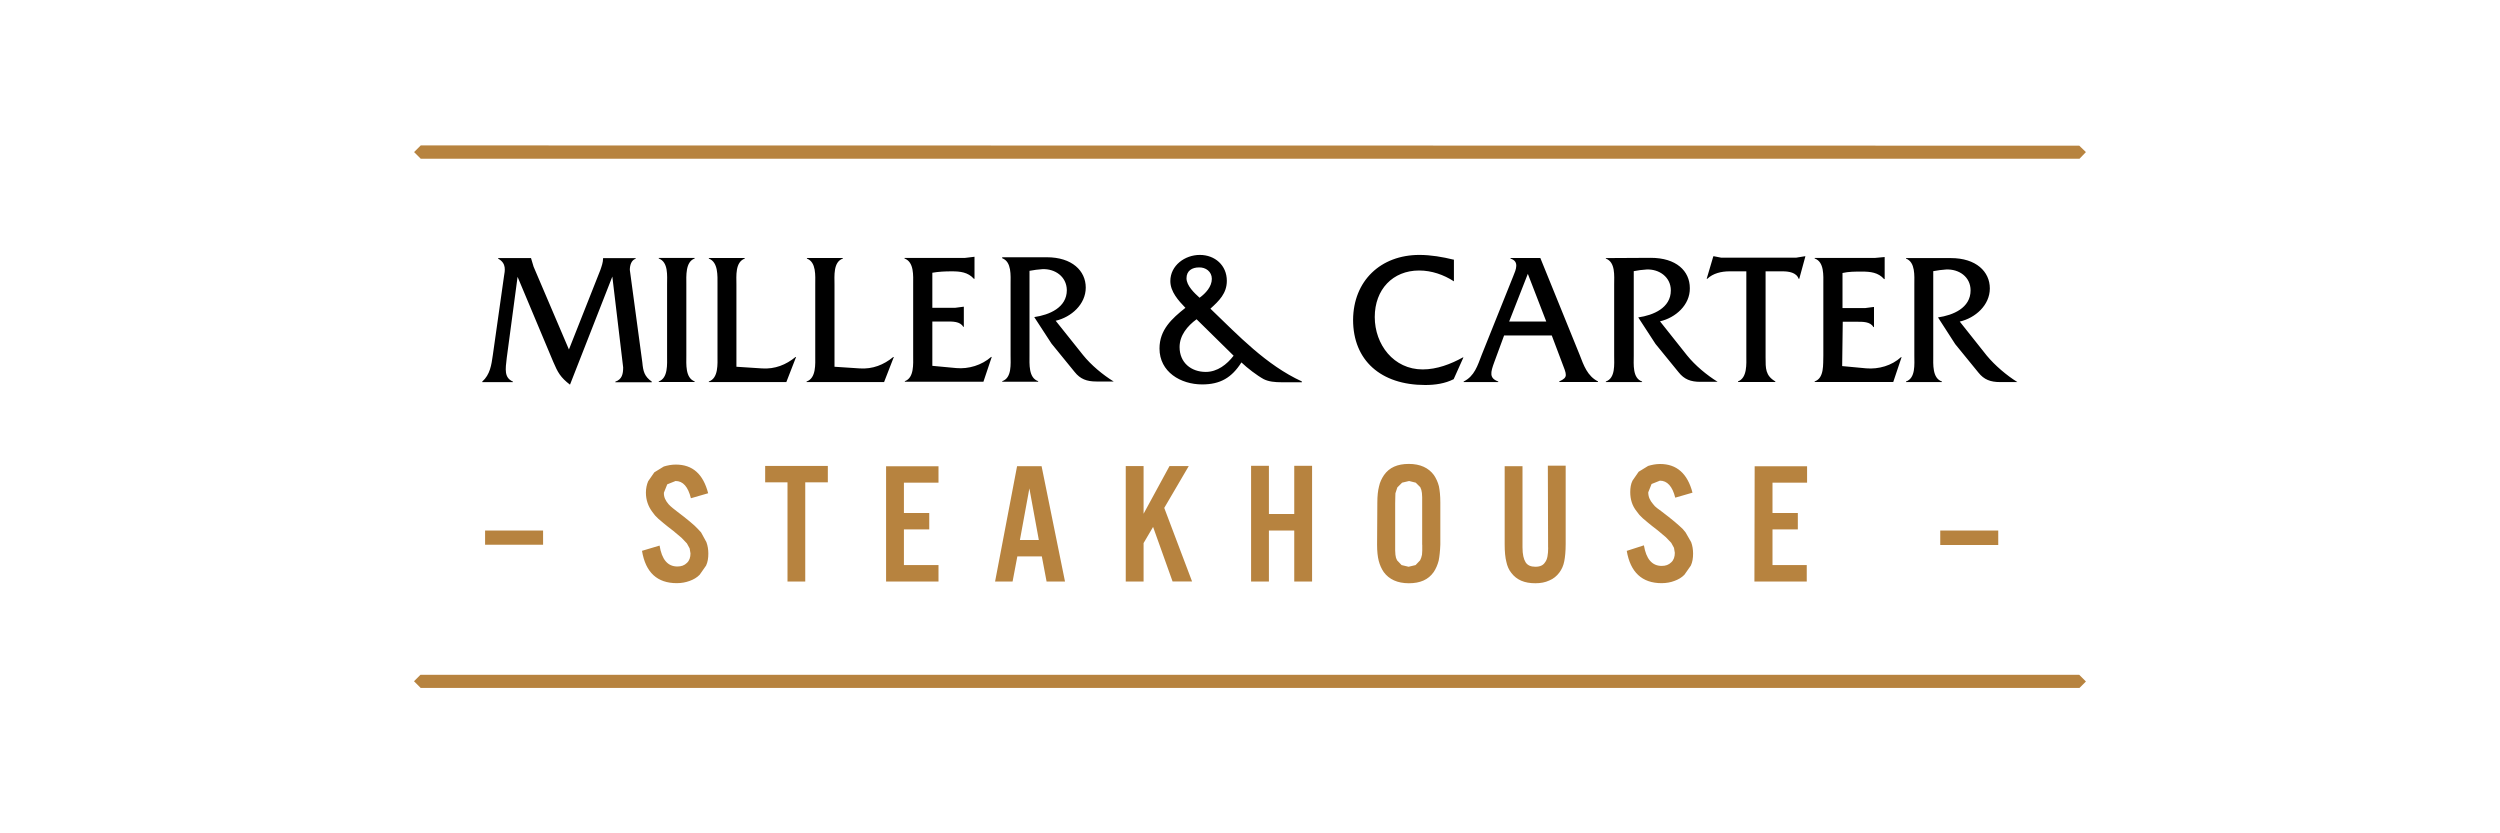
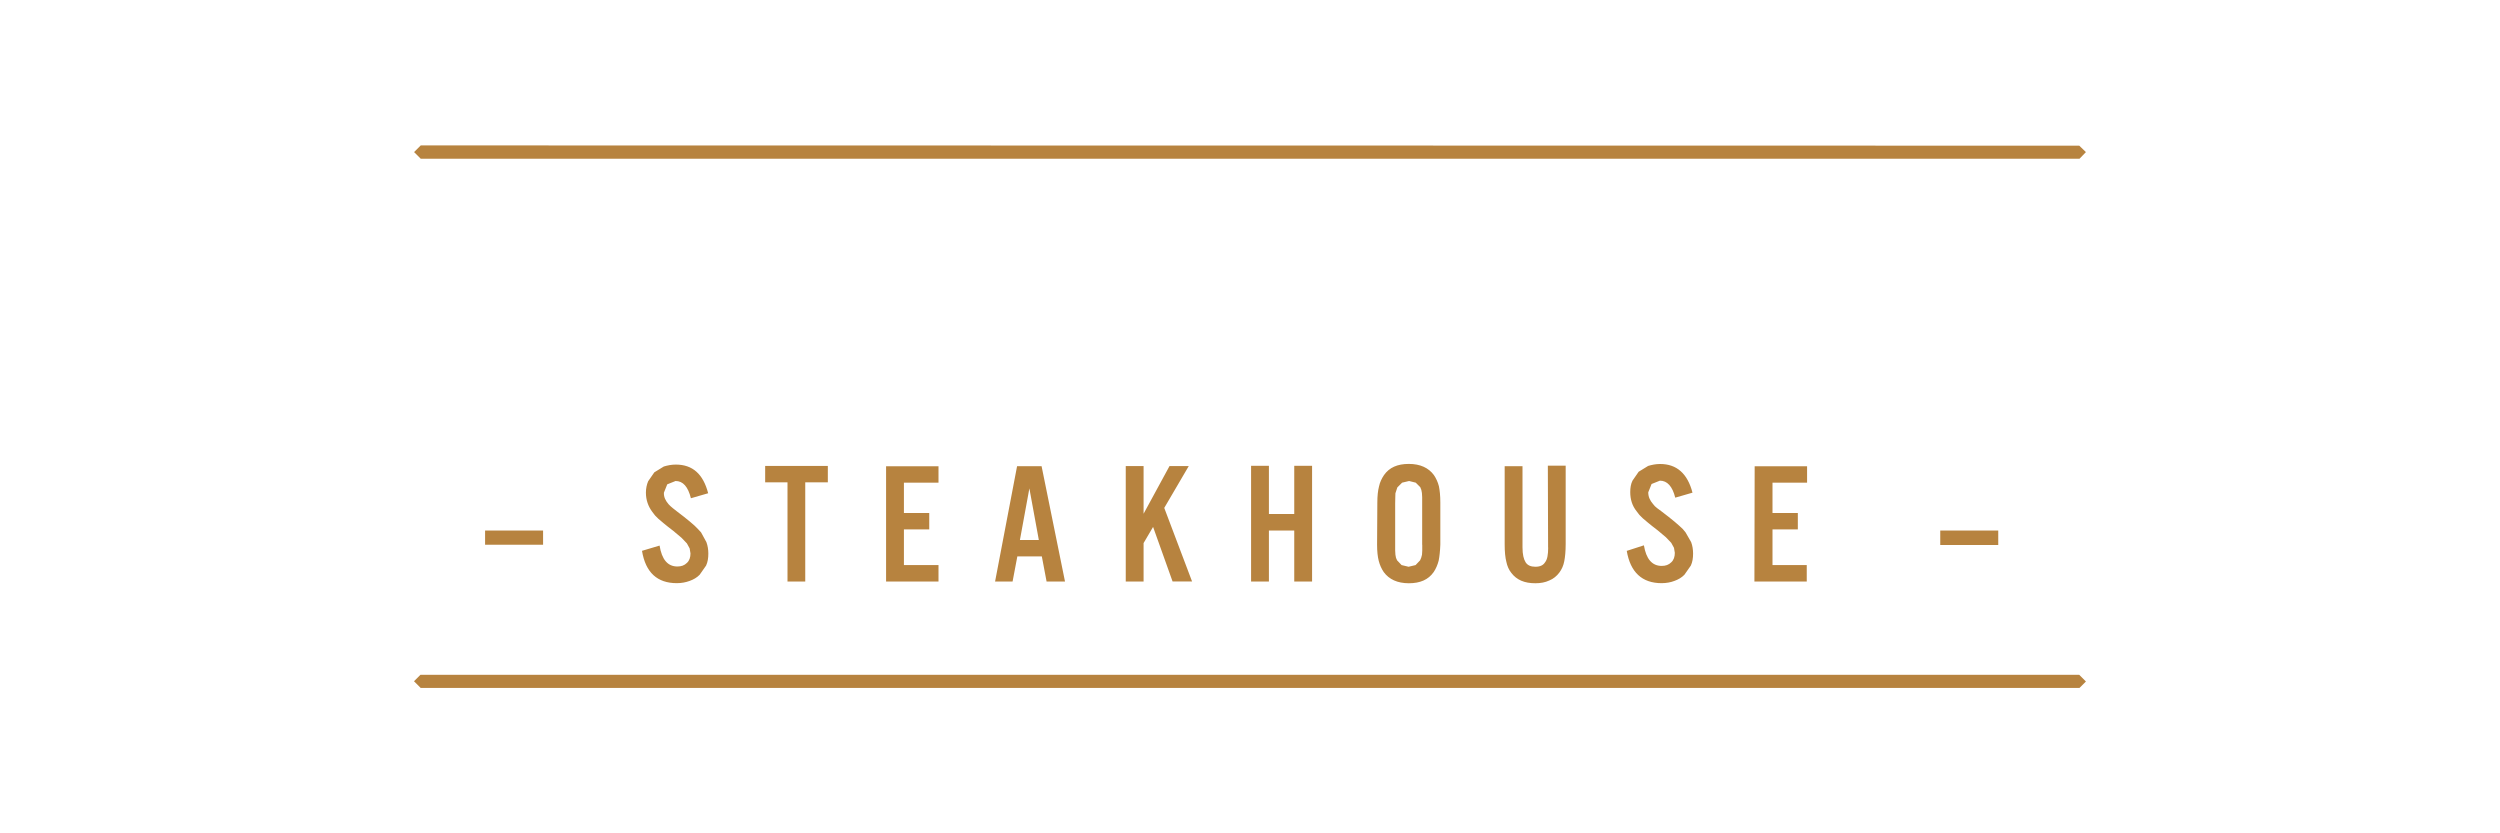
<svg xmlns="http://www.w3.org/2000/svg" id="Layer_1" data-name="Layer 1" viewBox="0 0 300 100">
  <defs>
    <style>
      .cls-1 {
        fill: #b7833f;
      }
    </style>
  </defs>
-   <path d="M221.06,43.93l2.88.27c1.5.13,3.08-.33,4.18-1.34h.07l-1,2.98h-9.43v-.07c1.17-.4,1-2.07,1.04-3.11v-8.53c0-1.04.13-2.71-1.04-3.11v-.07h7.26l1.07-.1h.07v2.64h-.07c-.7-.8-1.64-.9-2.68-.9-.8,0-1.57,0-2.31.17v4.21h2.71l1-.13h.07v2.41h-.07c-.37-.67-1.3-.64-2.01-.64h-1.67l-.07,5.32ZM228.72,30.96v.07c1.14.43,1,2.07,1,3.11v8.53c0,1.04.17,2.71-1,3.11v.07h4.31v-.07c-1.17-.4-1.04-2.07-1.04-3.11v-10.13c.54-.1,1.04-.17,1.54-.2,1.54-.07,2.94.87,2.94,2.51,0,2.11-2.11,2.98-3.91,3.24l2.07,3.21,2.78,3.41c.67.84,1.44,1.14,2.61,1.14h2.07c-1.3-.8-2.71-2.01-3.68-3.18l-3.24-4.08c1.87-.43,3.61-1.97,3.61-3.98s-1.64-3.64-4.68-3.64h-5.38ZM68.28,41.96l-4.25-9.96-.3-1v-.03h-3.95v.07c1.04.57.8,1.47.7,2.11l-1.34,9.46c-.17,1.2-.33,2.34-1.27,3.18v.07h3.68v-.07c-1.07-.47-.9-1.47-.74-2.84l1.3-9.73,4.28,10.2c.54,1.27.87,1.87,2.01,2.74l5.08-12.97,1.3,10.9c0,.77-.13,1.44-.94,1.71v.07h4.38v-.07c-.9-.64-1.04-1.24-1.14-2.31l-1.5-11.1c0-.54.17-1.17.7-1.34v-.07h-3.91v.03c0,.47-.17.94-.33,1.4l-3.78,9.56ZM80.05,42.66c0,1.04.13,2.71-1,3.11v.07h4.31v-.07c-1.14-.43-1-2.07-1-3.11v-8.53c0-1-.13-2.71,1-3.11v-.07h-4.31v.07c1.17.43,1,2.07,1,3.11v8.53ZM88.37,44v-9.86c0-1-.17-2.68,1-3.11v-.07h-4.31v.07c1.14.43,1.04,2.07,1.04,3.11v8.53c0,1,.13,2.71-1.04,3.11v.07h9.3l1.17-3.01h-.07c-1.14.94-2.47,1.47-4.01,1.37l-3.08-.2ZM100.14,44v-9.86c0-1-.17-2.71,1-3.11v-.07h-4.31v.07c1.14.43,1,2.07,1,3.11v8.53c0,1,.13,2.71-1.04,3.11v.07h9.3l1.17-3.01h-.07c-1.14.94-2.47,1.47-4.01,1.37l-3.04-.2ZM111.91,38.58h1.67c.7,0,1.64-.03,2.01.64h.07v-2.41h-.07l-1,.13h-2.71v-4.21c.74-.13,1.5-.17,2.31-.17,1.04,0,1.97.1,2.68.9h.07v-2.64h-.07l-1.07.13h-7.26v.07c1.17.43,1.04,2.07,1.04,3.11v8.53c0,1,.13,2.68-1,3.08v.07h9.43l1-2.98h-.07c-1.14,1-2.71,1.47-4.18,1.34l-2.88-.27v-5.32h.03ZM120.27,30.92v.07c1.14.43,1,2.07,1,3.11v8.53c0,1.04.17,2.71-1,3.11v.07h4.31v-.07c-1.17-.4-1.04-2.07-1.04-3.11v-10.13c.54-.1,1.04-.17,1.54-.2,1.5-.07,2.91.87,2.94,2.51,0,2.11-2.11,2.98-3.91,3.24l2.07,3.18,2.78,3.41c.67.84,1.44,1.14,2.61,1.14h2.07c-1.3-.8-2.71-1.97-3.68-3.18l-3.28-4.11c1.87-.43,3.61-1.97,3.61-3.98s-1.64-3.64-4.68-3.64h-5.35v.07ZM145.42,33.46c0,.94-.74,1.74-1.47,2.27-.6-.54-1.57-1.44-1.57-2.34s.67-1.3,1.5-1.3c.8-.03,1.54.5,1.54,1.37M148.03,42.69c-.8,1.04-1.94,1.94-3.34,1.94-1.74,0-3.14-1.1-3.14-2.98,0-1.4.94-2.54,2.04-3.34l4.45,4.38ZM156.22,45.84v-.07c-4.28-1.97-7.59-5.48-10.97-8.73,1.04-.94,1.97-1.84,1.97-3.34,0-1.87-1.44-3.11-3.24-3.11s-3.54,1.27-3.54,3.14c0,1.27.97,2.34,1.81,3.21-1.64,1.3-3.11,2.64-3.11,4.88,0,2.81,2.54,4.31,5.12,4.31,2.17,0,3.54-.8,4.71-2.64.7.67,1.87,1.57,2.68,2.01.6.3,1.34.37,2.14.37h2.44v-.03ZM174.44,31.16c-1.34-.33-2.74-.57-4.11-.57-4.65,0-7.93,3.11-7.96,7.79,0,4.85,3.31,7.82,8.66,7.82,1.17,0,2.37-.17,3.41-.7l1.17-2.61h-.07c-1.44.8-3.11,1.44-4.82,1.44-3.48,0-5.75-2.98-5.75-6.29s2.17-5.58,5.32-5.58c1.5,0,2.94.5,4.18,1.3v-2.61h-.03ZM185.55,38.58h-4.45l2.24-5.72,2.21,5.72ZM186.21,40.25l1.2,3.18c.6,1.57.8,1.84-.3,2.34v.07h4.65v-.07c-1.27-.64-1.71-1.91-2.21-3.21l-4.71-11.6h-3.58v.07c1.07.33.67,1.3.33,2.11l-3.78,9.43c-.5,1.3-.87,2.57-2.17,3.21v.07h4.15v-.07c-1.1-.4-.94-1.07-.47-2.34l1.17-3.18h5.72ZM192.7,30.96v.07c1.17.43,1,2.07,1,3.11v8.53c0,1.04.17,2.71-1,3.11v.07h4.35v-.07c-1.17-.4-1-2.07-1-3.11v-10.13c.5-.1,1-.17,1.54-.2,1.5-.07,2.91.9,2.91,2.51,0,2.11-2.11,2.98-3.91,3.24l2.07,3.18,2.78,3.41c.67.84,1.44,1.14,2.61,1.14h2.07c-1.3-.8-2.71-1.97-3.68-3.18l-3.24-4.08c1.87-.43,3.61-1.97,3.58-3.98,0-2.07-1.64-3.64-4.68-3.64l-5.38.03ZM211.86,32.56h2.04c.74,0,1.67.13,1.94.9h.07l.74-2.71h-.07l-1.04.17h-9l-.87-.17h-.07l-.8,2.71h.07c.7-.67,1.71-.9,2.68-.9h2.01v10.1c0,1,.13,2.68-1,3.11v.07h4.48v-.07c-1.2-.7-1.17-1.57-1.17-2.88v-10.33ZM88.37,44v-9.86c0-1-.17-2.68,1-3.11v-.07h-4.31v.07c1.14.43,1.04,2.07,1.04,3.11v8.53c0,1,.13,2.71-1.04,3.11v.07h9.3l1.17-3.01h-.07c-1.14.94-2.47,1.47-4.01,1.37l-3.08-.2Z" />
  <path class="cls-1" d="M249.51,17.48l.8.77-.77.8H50.49l-.8-.8.8-.8,199.03.03ZM49.68,81.75l.8.8h199.06l.77-.77-.8-.8H50.45l-.77.77ZM58.21,65.37h6.96v-1.71h-6.96v1.71ZM77.04,66.1c.43,2.61,1.84,3.88,4.18,3.88.57,0,1.07-.1,1.54-.27s.87-.4,1.2-.74l.77-1.1c.2-.43.27-.9.27-1.44,0-.47-.07-.94-.23-1.37l-.64-1.17-.37-.4-.4-.4-.54-.47-.74-.6-.87-.67-.47-.37-.27-.23-.23-.23c-.37-.43-.6-.87-.57-1.4l.4-1,1-.4c.9,0,1.5.7,1.84,2.07l2.07-.6c-.6-2.31-1.87-3.44-3.88-3.44-.54,0-1,.1-1.44.23l-1.14.7-.74,1.07c-.17.4-.27.87-.27,1.37,0,.87.27,1.64.77,2.31l.33.43.4.4.64.54c.27.23.67.54,1.14.9l1,.84.64.67.33.6.1.6c0,.47-.13.87-.43,1.14-.3.3-.67.43-1.14.43-1.17,0-1.87-.84-2.14-2.51l-2.14.64ZM94.49,69.78h2.14v-11.9h2.71v-1.97h-7.52v1.97h2.68v11.9ZM106.33,69.78h6.29v-1.97h-4.15v-4.28h3.04v-1.97h-3.04v-3.64h4.15v-1.97h-6.29v13.84ZM123.52,58.58l1.14,6.22h-2.27l1.14-6.22ZM119.4,69.78h2.11l.57-3.01h2.94l.57,3.01h2.21l-2.81-13.84h-2.94l-2.64,13.84ZM135.09,69.78h2.14v-4.61l1.14-1.94,2.34,6.55h2.34l-3.34-8.83,2.94-5.02h-2.31l-3.11,5.72v-5.72h-2.14v13.84ZM150.13,69.78h2.14v-6.12h3.04v6.12h2.14v-13.88h-2.14v5.78h-3.04v-5.78h-2.14v13.88ZM170.67,65.37v.7l-.03.5-.1.37-.13.3-.54.57-.84.2-.84-.2-.54-.57-.13-.3-.07-.37-.03-.5v-5.68c0-.57.03-.97.03-1.2l.23-.7.57-.57.84-.2.8.2.54.54.13.33.07.37.03.5v5.72h0ZM165.25,65.37c0,.8.07,1.44.2,1.94s.33.94.6,1.34c.64.87,1.64,1.34,3.01,1.34s2.34-.43,2.98-1.34c.27-.4.47-.87.6-1.37.1-.5.17-1.14.2-1.94v-5.05c0-.8-.07-1.44-.17-1.94-.13-.5-.33-.94-.6-1.34-.64-.87-1.64-1.34-3.01-1.34s-2.34.43-2.98,1.34c-.27.4-.5.87-.6,1.37-.13.5-.2,1.14-.2,1.94l-.03,5.05ZM185.78,65.7c0,.84-.1,1.44-.37,1.77-.23.37-.6.54-1.17.54-.54,0-.94-.17-1.17-.54s-.37-.94-.37-1.77v-9.76h-2.14v9.4c0,.87.07,1.57.2,2.07.1.5.3.97.6,1.34.64.84,1.57,1.24,2.88,1.24.64,0,1.17-.1,1.67-.33.5-.2.9-.54,1.2-.94.3-.4.5-.84.6-1.37.1-.5.17-1.2.17-2.07v-9.4h-2.14l.03,9.83ZM195.21,66.1c.43,2.57,1.84,3.88,4.18,3.88.57,0,1.1-.1,1.54-.27.47-.17.87-.4,1.2-.74l.77-1.1c.2-.43.27-.9.27-1.44,0-.47-.07-.94-.23-1.37l-.67-1.17-.33-.4-.43-.4-.54-.47-.74-.6-.87-.67-.5-.37-.27-.23-.23-.27c-.37-.43-.57-.87-.57-1.4l.4-1,1-.4c.87,0,1.5.67,1.84,2.04l2.07-.6c-.6-2.31-1.91-3.44-3.88-3.44-.54,0-1,.1-1.44.23l-1.14.7-.74,1.07c-.2.4-.27.87-.27,1.37,0,.87.23,1.64.77,2.31l.33.43.4.4.64.54c.27.23.67.54,1.14.9l1,.84.64.67.33.6.1.6c0,.47-.13.87-.43,1.14-.3.3-.67.43-1.14.43-1.17,0-1.87-.84-2.14-2.47l-2.07.67ZM210.52,69.78h6.29v-1.97h-4.11v-4.28h3.04v-1.97h-3.04v-3.64h4.15v-1.97h-6.29l-.03,13.84ZM232.83,63.66v1.74h6.96v-1.74h-6.96Z" />
</svg>